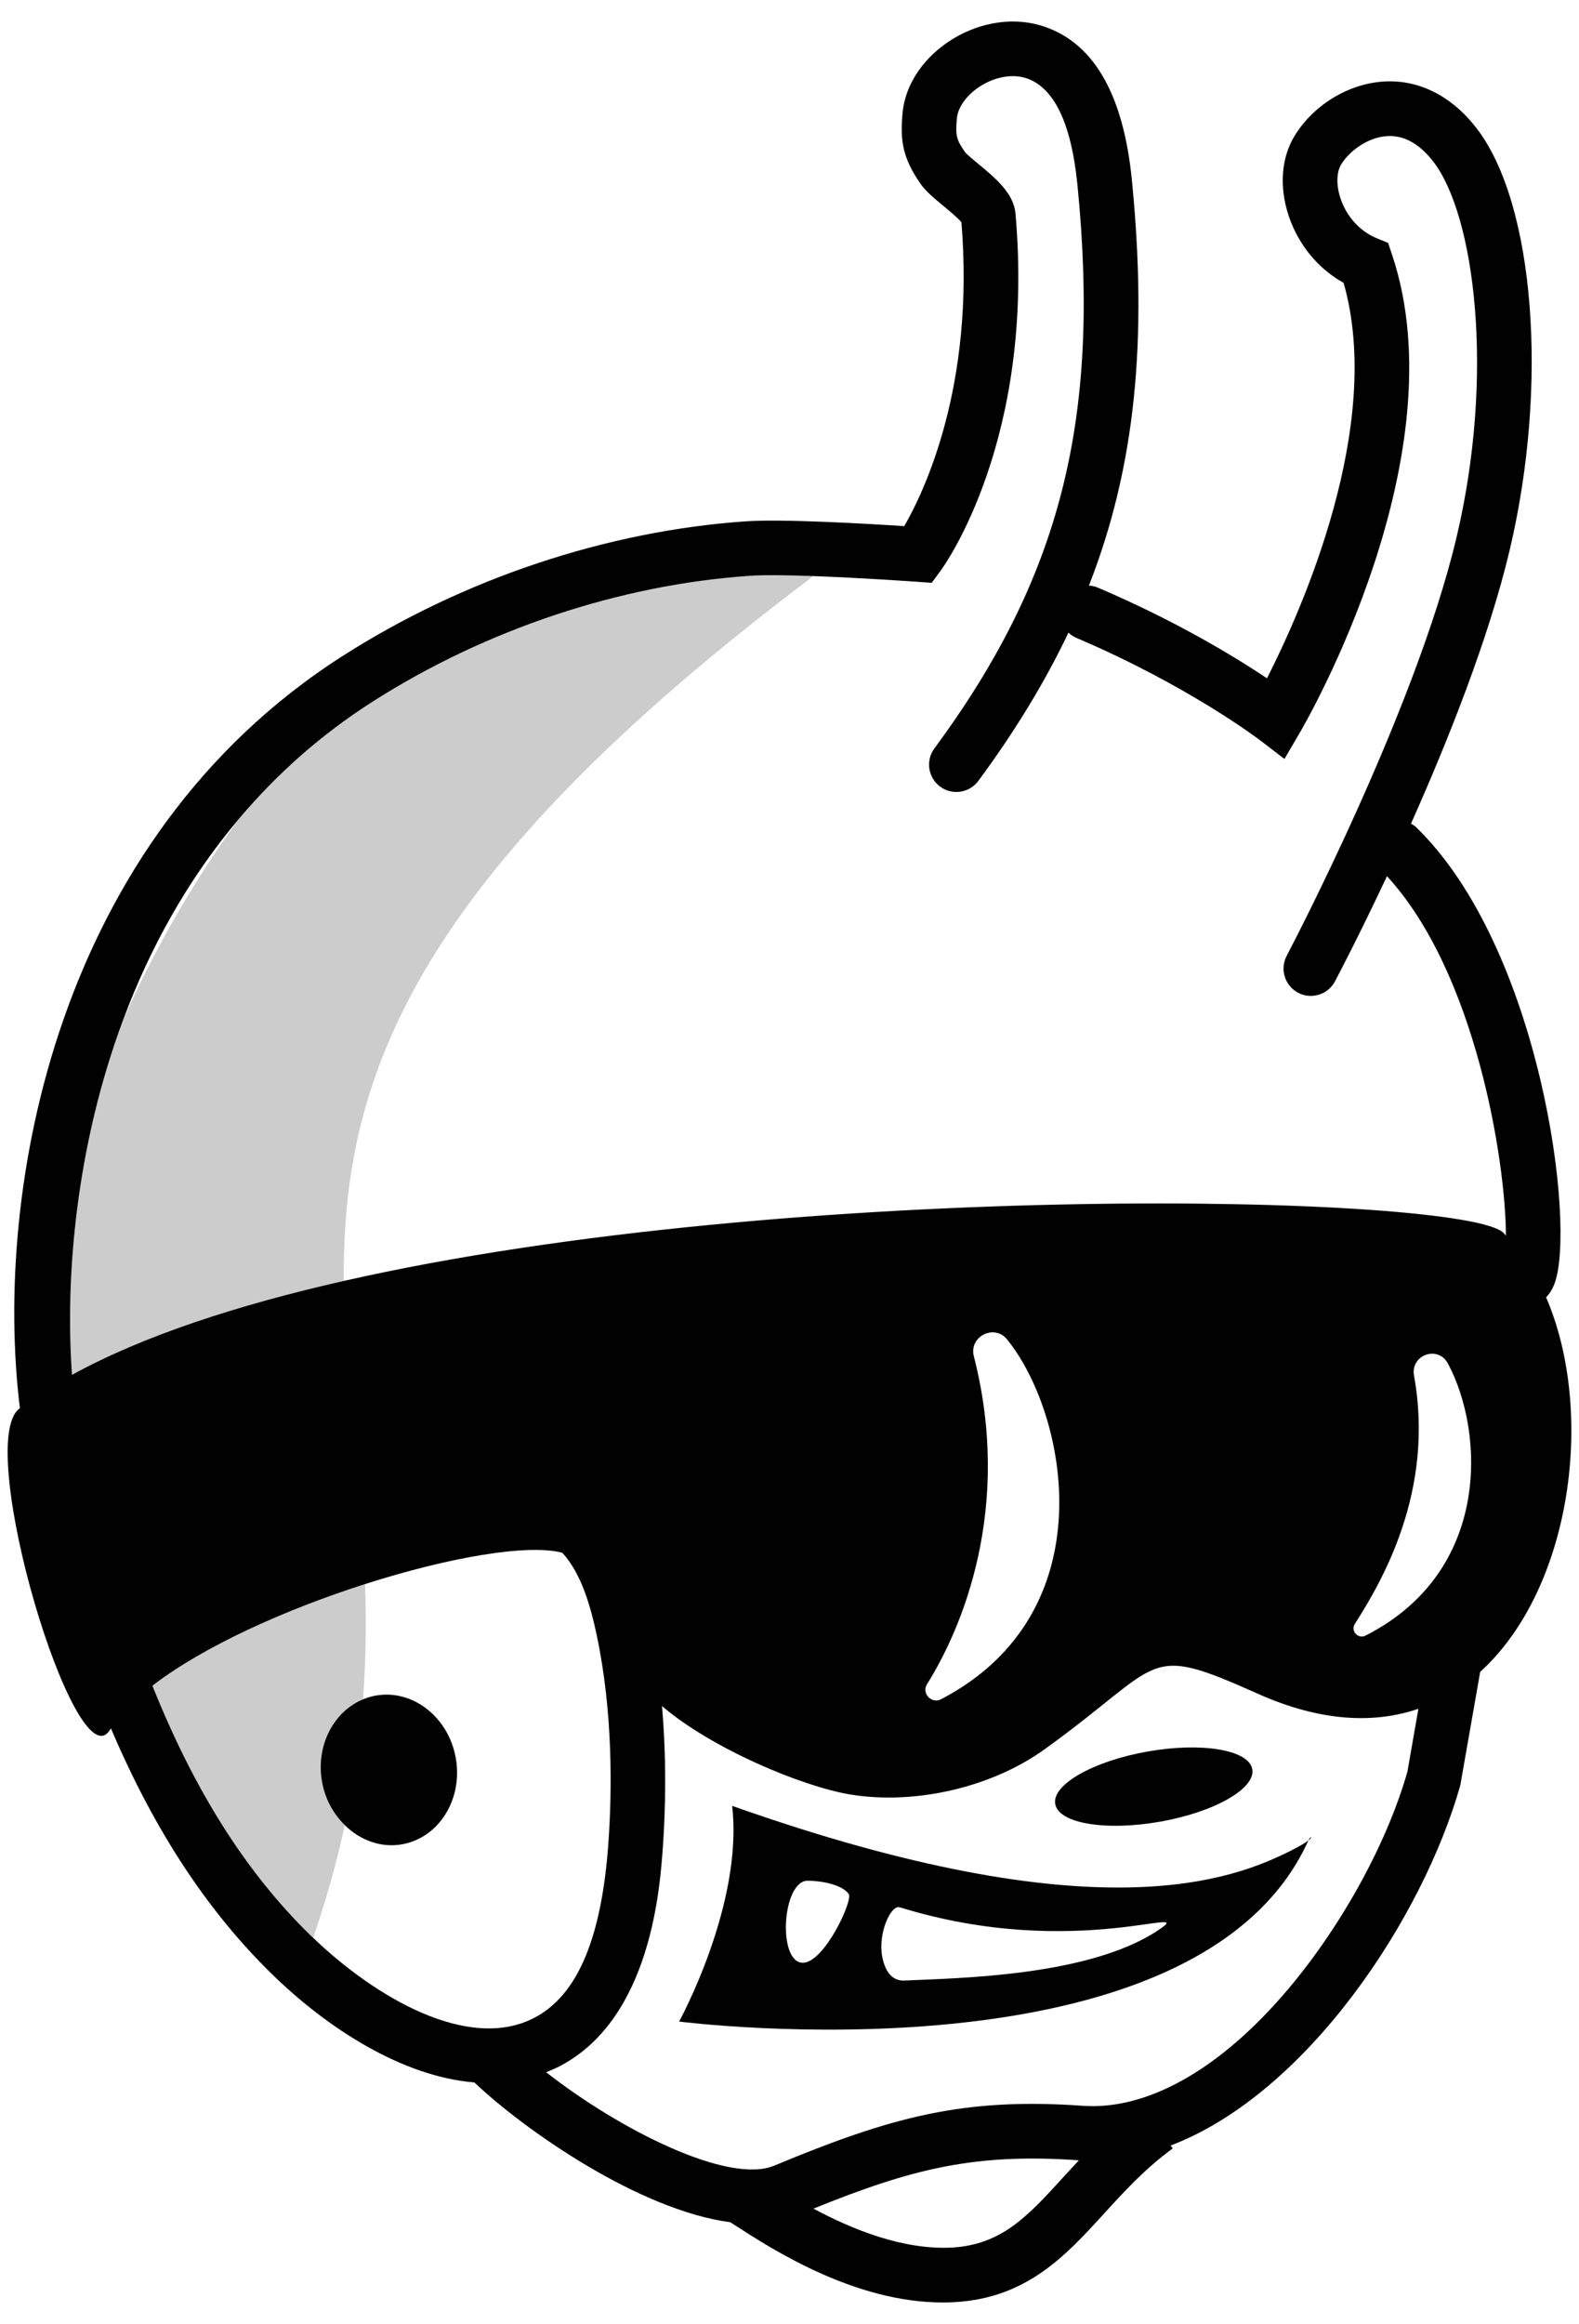
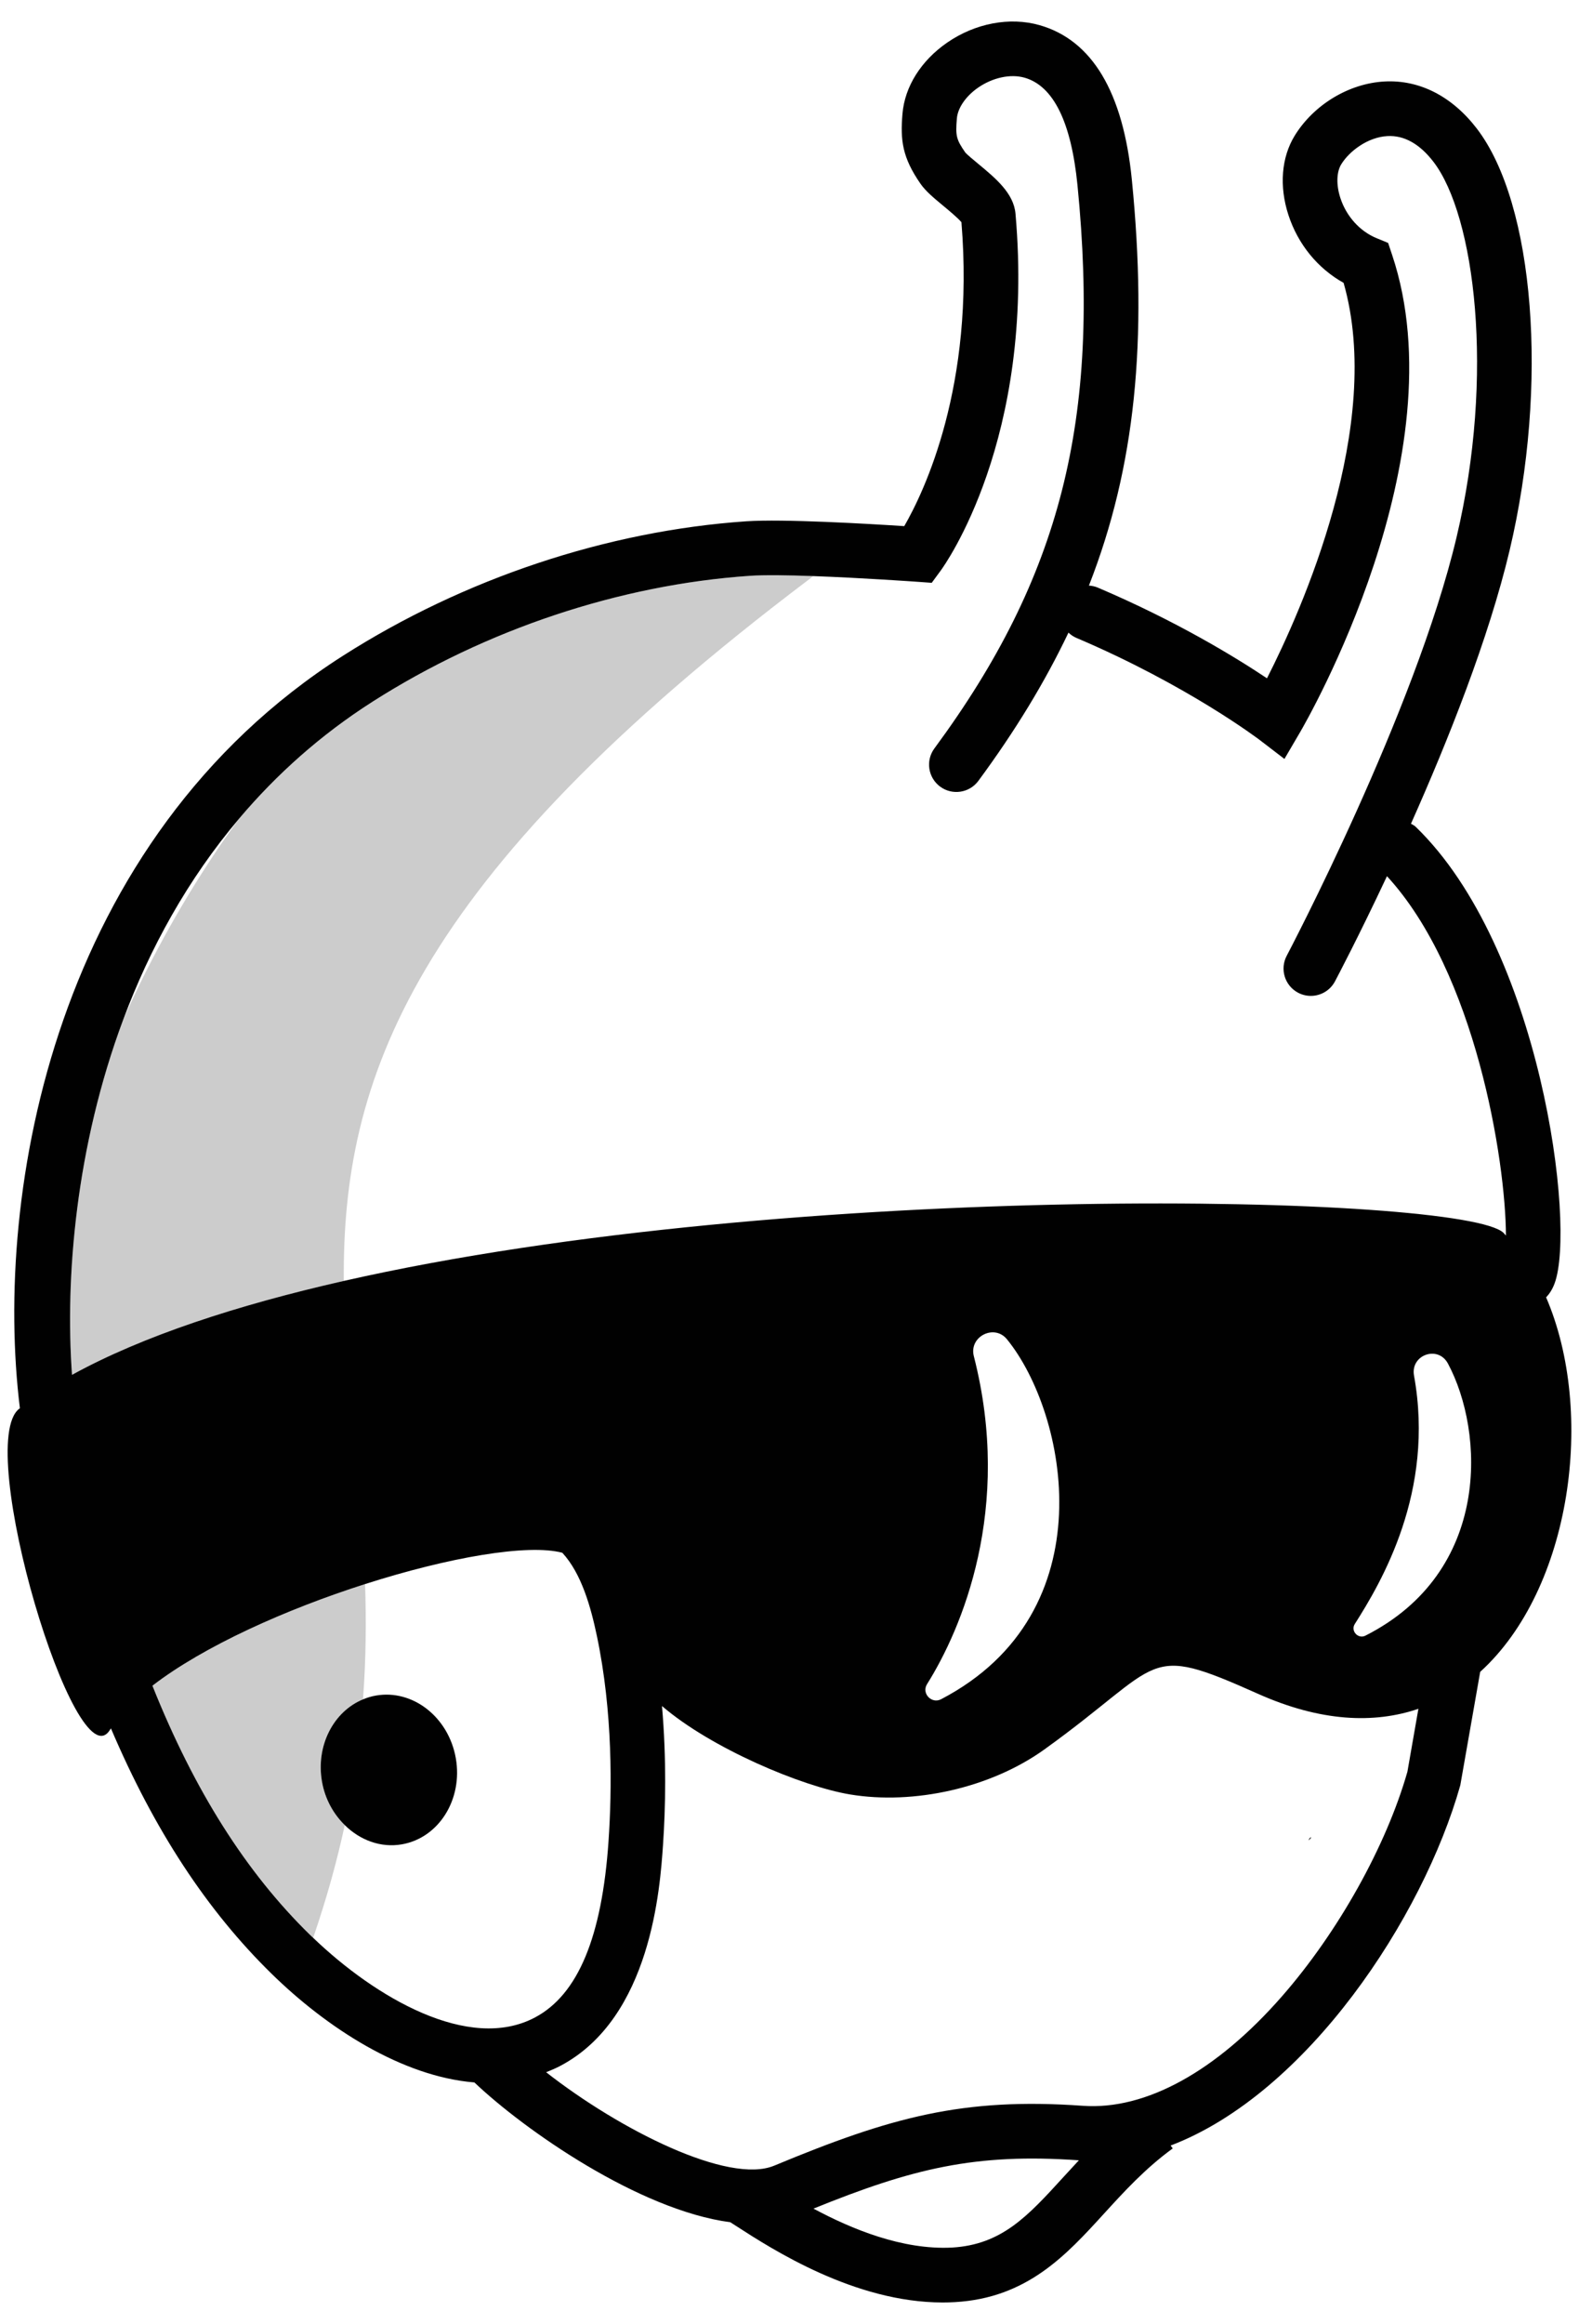
<svg xmlns="http://www.w3.org/2000/svg" version="1.1" id="Layer_1" x="0px" y="0px" viewBox="0 0 84.988 125" style="enable-background:new 0 0 84.988 125;" xml:space="preserve">
  <style type="text/css">
	.st0{fill:none;}
	.st1{opacity:0.2;fill:#010101;enable-background:new    ;}
	.st2{fill:#010101;}
</style>
  <g>
-     <path class="st0" d="M32.753,99.031c0.19-2.774,0.235-6.943-0.628-11.048   c-0.32-1.524-0.819-3.342-1.859-4.466c-1.856-0.493-6.123,0.248-10.615,1.684   c0.066,1.986,0.05,4.045-0.112,6.201c0.219-0.09,0.448-0.16,0.689-0.203   c1.988-0.351,3.916,1.156,4.306,3.365c0.39,2.209-0.907,4.284-2.895,4.635   c-1.144,0.202-2.258-0.225-3.081-1.033c-0.418,1.936-0.975,3.953-1.701,6.063   c3.332,3.195,8.383,6.172,11.942,4.28C31.107,107.286,32.4,104.185,32.753,99.031z" />
    <path class="st0" d="M43.785,118.794c2.066,1.109,4.794,2.229,7.445,2.096   c2.689-0.155,4.083-1.682,6.012-3.797c0.266-0.291,0.542-0.592,0.827-0.897   C52.485,115.803,49.115,116.635,43.785,118.794z" />
    <path class="st0" d="M12.901,43.994c-2.813,3.312-4.843,7.036-6.262,10.83   c1.531-3.437,3.336-6.602,5.238-9.395C12.209,44.942,12.552,44.466,12.901,43.994z" />
    <path class="st0" d="M67.702,91.102c-6.195-2.768-4.958-1.693-11.493,2.998   c-2.883,2.069-7.02,2.989-10.453,2.419c-2.61-0.434-7.478-2.483-10.125-4.756   c0.248,2.853,0.19,5.497,0.055,7.47c-0.157,2.297-0.635,9.288-5.511,11.876   c-0.256,0.136-0.517,0.247-0.779,0.351c3.956,3.096,9.808,6.048,12.274,5.025   c6.253-2.599,10.141-3.682,16.615-3.22c3.385,0.241,7.191-1.856,10.725-5.899   c3.022-3.457,5.601-8.074,6.742-12.068l0.593-3.386C73.962,92.725,71.081,92.612,67.702,91.102z    M61.766,94.208c2.929-0.516,5.452-0.09,5.636,0.952c0.184,1.043-2.042,2.306-4.971,2.823   c-2.929,0.516-5.452,0.09-5.636-0.952C56.612,95.989,58.837,94.725,61.766,94.208z M70.425,98.987   c-6.008,13.316-33.873,9.745-33.873,9.745s3.472-6.31,2.854-11.601   c19.679,6.958,27.015,3.949,30.119,2.386C70.016,99.271,70.281,99.1,70.425,98.987   c0.006-0.014,0.015-0.027,0.021-0.041C70.519,98.782,70.693,98.778,70.425,98.987z" />
    <path class="st0" d="M71.854,52.784c-0.263,0.498-0.773,0.782-1.3,0.782   c-0.233,0-0.468-0.055-0.687-0.171c-0.717-0.38-0.991-1.27-0.611-1.987   c0.068-0.13,6.914-13.122,9.137-22.493c2.083-8.781,0.978-17.329-1.24-20.213   c-0.743-0.966-1.581-1.434-2.478-1.382c-1.054,0.056-2.048,0.806-2.485,1.519   c-0.256,0.418-0.275,1.112-0.047,1.812c0.321,0.983,1.049,1.79,1.949,2.16l0.621,0.256   l0.213,0.637c3.632,10.832-4.6,25.08-4.953,25.682l-0.841,1.436l-1.322-1.013   c-0.038-0.029-3.877-2.946-9.876-5.498c-0.163-0.069-0.303-0.169-0.426-0.283   c-1.272,2.668-2.871,5.292-4.85,7.974c-0.481,0.653-1.404,0.791-2.056,0.31   c-0.654-0.482-0.792-1.403-0.31-2.056c6.791-9.201,8.95-17.695,7.701-30.294   c-0.336-3.394-1.295-5.339-2.848-5.782c-0.752-0.214-1.71-0.011-2.496,0.532   c-0.659,0.455-1.099,1.09-1.147,1.656c-0.08,0.944-0.034,1.133,0.455,1.839   c0.08,0.097,0.446,0.4,0.688,0.601c0.942,0.78,1.916,1.588,2.012,2.686   c1.066,12.124-3.82,18.919-4.029,19.202l-0.48,0.653l-0.809-0.058   c-0.044-0.003-2.948-0.209-5.575-0.304c-0.07,0.056-0.129,0.108-0.208,0.168   c-21.484,16.216-25.137,26.959-25.054,37.743c24.219-5.49,60.324-4.655,62.423-2.584   c0.046,0.045,0.085,0.098,0.13,0.144c-0.017-4.032-1.64-14.157-6.404-19.33   C73.143,50.34,71.97,52.565,71.854,52.784z" />
    <path class="st1" d="M17.332,95.835c-0.342-1.942,0.619-3.778,2.206-4.432   c0.162-2.156,0.178-4.215,0.112-6.201c-4.243,1.357-8.673,3.331-11.447,5.467   c2.263,5.657,5.04,10.032,8.466,13.386c0.06,0.059,0.125,0.117,0.186,0.175   c0.726-2.11,1.284-4.128,1.701-6.063C17.95,97.571,17.498,96.773,17.332,95.835z" />
    <path class="st1" d="M43.557,31.154c0.079-0.06,0.138-0.112,0.208-0.168   c-1.346-0.048-2.621-0.068-3.398-0.015c-7.007,0.48-14.224,2.886-20.322,6.775   c-2.813,1.794-5.167,3.921-7.144,6.248c-0.349,0.472-0.692,0.948-1.024,1.435   c-1.903,2.794-3.707,5.959-5.238,9.395C4.077,61.677,3.5,68.736,3.876,73.948   c3.796-2.086,8.875-3.747,14.628-5.051C18.421,58.113,22.073,47.37,43.557,31.154z" />
    <path class="st2" d="M70.446,98.946c-0.006,0.014-0.015,0.027-0.021,0.041   C70.693,98.778,70.519,98.782,70.446,98.946z" />
-     <path class="st2" d="M39.406,97.132c0.618,5.29-2.854,11.601-2.854,11.601s27.865,3.571,33.873-9.745   c-0.144,0.112-0.409,0.283-0.9,0.53C66.421,101.081,59.085,104.09,39.406,97.132z M43.214,105.571   c-1.378,0-1.121-4.413,0.257-4.413c0.693,0,1.833,0.19,2.21,0.711   C45.929,102.211,44.361,105.571,43.214,105.571z M62.297,103.848   c-3.729,2.455-10.711,2.544-13.623,2.68c-0.714,0.033-1.058-0.589-1.191-1.291   c-0.234-1.24,0.458-2.801,0.951-2.649C57.943,105.528,64.711,102.259,62.297,103.848z" />
-     <path class="st2" d="M62.432,97.984c2.929-0.516,5.154-1.78,4.971-2.823   c-0.184-1.042-2.707-1.469-5.636-0.952c-2.929,0.516-5.154,1.78-4.971,2.823   S59.503,98.5,62.432,97.984z" />
    <path class="st2" d="M83.218,69.781c0.173-0.183,0.334-0.42,0.456-0.749   c1.164-3.132-0.757-18.089-7.488-24.572c-0.072-0.069-0.161-0.102-0.242-0.154   c1.988-4.456,4.184-9.959,5.311-14.712c2.106-8.881,1.345-18.633-1.772-22.685   c-1.328-1.727-3.078-2.627-4.961-2.526C72.609,4.484,70.711,5.629,69.684,7.3   c-0.716,1.166-0.839,2.719-0.337,4.262c0.515,1.579,1.579,2.877,2.971,3.652   c2.191,7.672-2.269,17.626-4.124,21.27c-1.706-1.14-4.883-3.082-9.108-4.879   c-0.156-0.066-0.316-0.097-0.476-0.108c2.504-6.391,3.165-13.21,2.311-21.825   c-0.467-4.714-2.139-7.513-4.968-8.319c-1.6-0.456-3.46-0.105-4.973,0.939   c-1.405,0.97-2.282,2.365-2.405,3.826c-0.122,1.425-0.009,2.352,0.967,3.762   c0.281,0.405,0.721,0.769,1.23,1.191c0.282,0.234,0.78,0.646,0.976,0.881   c0.725,8.807-2.01,14.5-3.077,16.347c-1.936-0.126-6.514-0.395-8.505-0.26   c-7.489,0.513-15.197,3.081-21.702,7.23C2.958,45.159-0.366,64.087,1.071,75.746   c-0.011,0.008-0.023,0.017-0.035,0.025c-2.471,1.89,3.061,20.285,4.89,17.26   c0.013-0.022,0.031-0.044,0.045-0.066c2.33,5.472,5.17,9.793,8.641,13.191   c2.996,2.935,7.035,5.534,10.922,5.852c2.686,2.552,8.86,6.869,13.773,7.519l0.315,0.202   c1.941,1.254,6.373,4.114,11.117,4.114c0.219,0,0.438-0.006,0.658-0.019   c3.885-0.223,5.984-2.524,8.016-4.749c1.091-1.195,2.218-2.432,3.708-3.518l-0.113-0.155   c7.353-2.801,13.584-12.262,15.591-19.378l1.071-6.1C84.598,85.451,85.878,75.953,83.218,69.781z    M16.856,104.23c-0.061-0.059-0.126-0.117-0.186-0.175c-3.426-3.354-6.203-7.729-8.466-13.386   c2.774-2.137,7.203-4.11,11.447-5.467c4.493-1.437,8.76-2.177,10.615-1.684   c1.04,1.125,1.538,2.943,1.859,4.466c0.864,4.105,0.818,8.274,0.628,11.048   c-0.352,5.154-1.646,8.254-3.955,9.479C25.238,110.403,20.187,107.425,16.856,104.23z    M57.242,117.093c-1.929,2.114-3.323,3.642-6.012,3.797c-2.651,0.133-5.379-0.987-7.445-2.096   c5.33-2.159,8.7-2.991,14.284-2.598C57.784,116.501,57.508,116.803,57.242,117.093z M75.752,95.297   c-1.142,3.995-3.72,8.611-6.742,12.068c-3.534,4.043-7.34,6.14-10.725,5.899   c-6.473-0.461-10.362,0.621-16.615,3.22c-2.465,1.022-8.318-1.929-12.274-5.025   c0.262-0.105,0.523-0.215,0.779-0.351c4.875-2.588,5.353-9.579,5.511-11.876   c0.135-1.973,0.193-4.616-0.055-7.47c2.647,2.273,7.515,4.323,10.125,4.756   c3.434,0.57,7.57-0.349,10.453-2.419c6.534-4.691,5.298-5.766,11.493-2.998   c3.378,1.51,6.26,1.623,8.642,0.809L75.752,95.297z M52.415,72.942   c-0.269-1.05,1.098-1.747,1.783-0.907c3.231,3.964,5.422,14.682-3.542,19.36   c-0.518,0.27-1.069-0.317-0.758-0.812C51.755,87.626,54.52,81.162,52.415,72.942z M73.493,87.976   c-0.395,0.2-0.81-0.254-0.572-0.627c1.423-2.236,4.32-7.112,3.187-13.359   c-0.202-1.116,1.289-1.649,1.825-0.65C79.903,77.016,80.277,84.54,73.493,87.976z M80.927,66.313   c-2.099-2.072-38.204-2.906-62.423,2.584c-5.753,1.304-10.831,2.965-14.628,5.051   c-0.376-5.212,0.201-12.271,2.763-19.124c1.419-3.794,3.449-7.518,6.262-10.83   c1.976-2.327,4.331-4.453,7.144-6.248c6.098-3.889,13.315-6.295,20.322-6.775   c0.777-0.053,2.052-0.034,3.398,0.015c2.627,0.095,5.531,0.301,5.575,0.304l0.809,0.058   l0.48-0.653c0.209-0.283,5.095-7.079,4.029-19.202c-0.096-1.099-1.07-1.906-2.012-2.686   c-0.242-0.201-0.608-0.503-0.688-0.601c-0.489-0.706-0.535-0.895-0.455-1.839   c0.048-0.566,0.487-1.201,1.147-1.656c0.786-0.542,1.744-0.746,2.496-0.532   c1.553,0.443,2.512,2.388,2.848,5.782c1.249,12.599-0.91,21.092-7.701,30.294   c-0.482,0.653-0.344,1.573,0.31,2.056c0.652,0.481,1.574,0.343,2.056-0.31   c1.979-2.681,3.579-5.306,4.85-7.974c0.122,0.115,0.262,0.214,0.426,0.283   c5.999,2.551,9.837,5.468,9.876,5.498l1.322,1.013l0.841-1.436   c0.352-0.601,8.585-14.85,4.953-25.682l-0.213-0.637l-0.621-0.256   c-0.901-0.369-1.629-1.177-1.949-2.16C71.915,9.951,71.934,9.257,72.19,8.839   c0.437-0.713,1.432-1.463,2.485-1.519c0.897-0.051,1.735,0.417,2.478,1.382   c2.218,2.884,3.324,11.433,1.24,20.213c-2.223,9.371-9.069,22.362-9.137,22.493   c-0.38,0.717-0.106,1.607,0.611,1.987c0.219,0.116,0.455,0.171,0.687,0.171   c0.526,0,1.036-0.284,1.3-0.782c0.116-0.219,1.289-2.444,2.798-5.657   c4.765,5.173,6.388,15.298,6.404,19.33C81.012,66.411,80.972,66.358,80.927,66.313z" />
    <path class="st2" d="M17.332,95.835c0.165,0.938,0.618,1.736,1.225,2.332   c0.822,0.808,1.937,1.235,3.081,1.033c1.988-0.351,3.284-2.426,2.895-4.635   c-0.39-2.209-2.317-3.716-4.306-3.365c-0.241,0.042-0.47,0.112-0.689,0.203   C17.951,92.057,16.99,93.893,17.332,95.835z" />
  </g>
</svg>